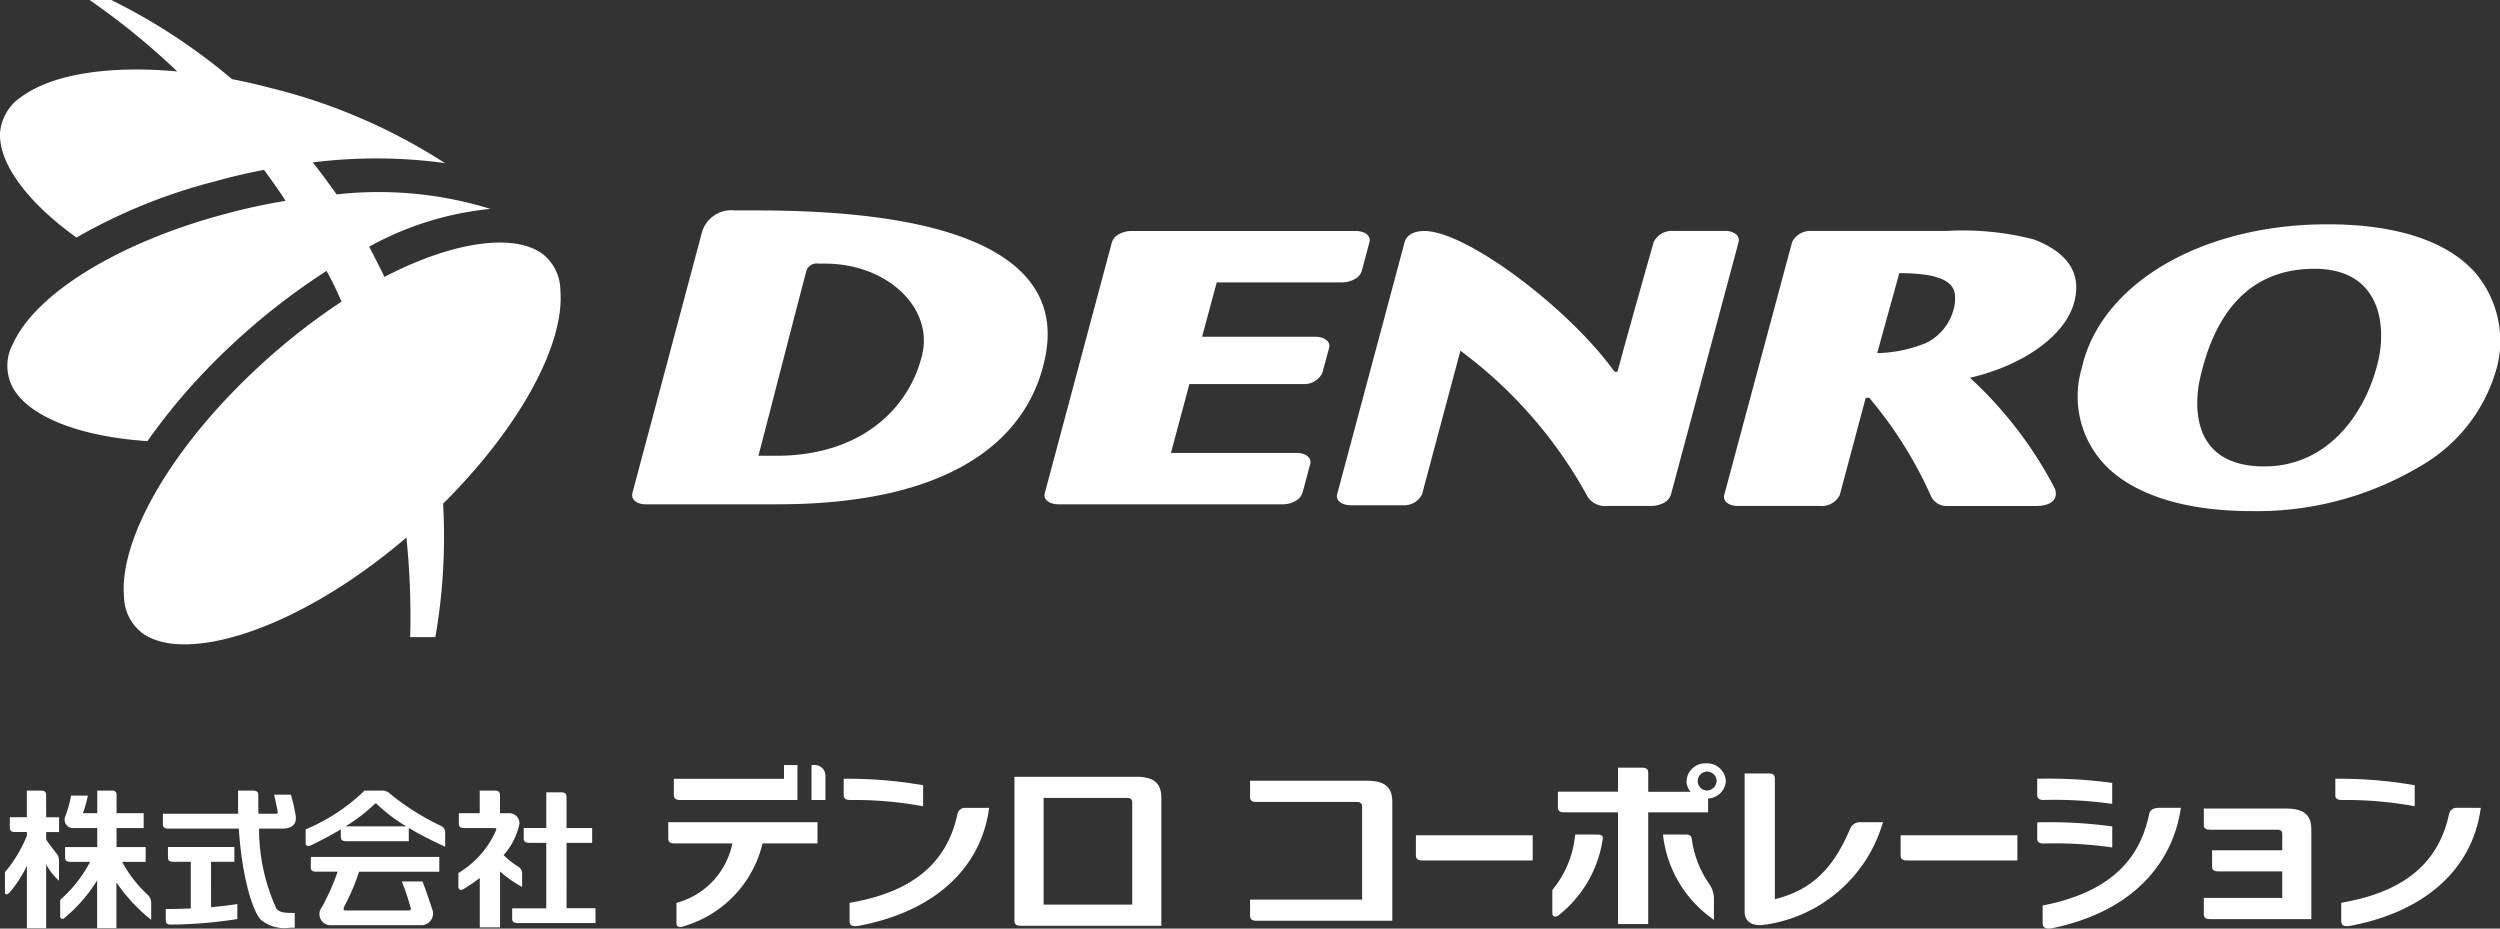
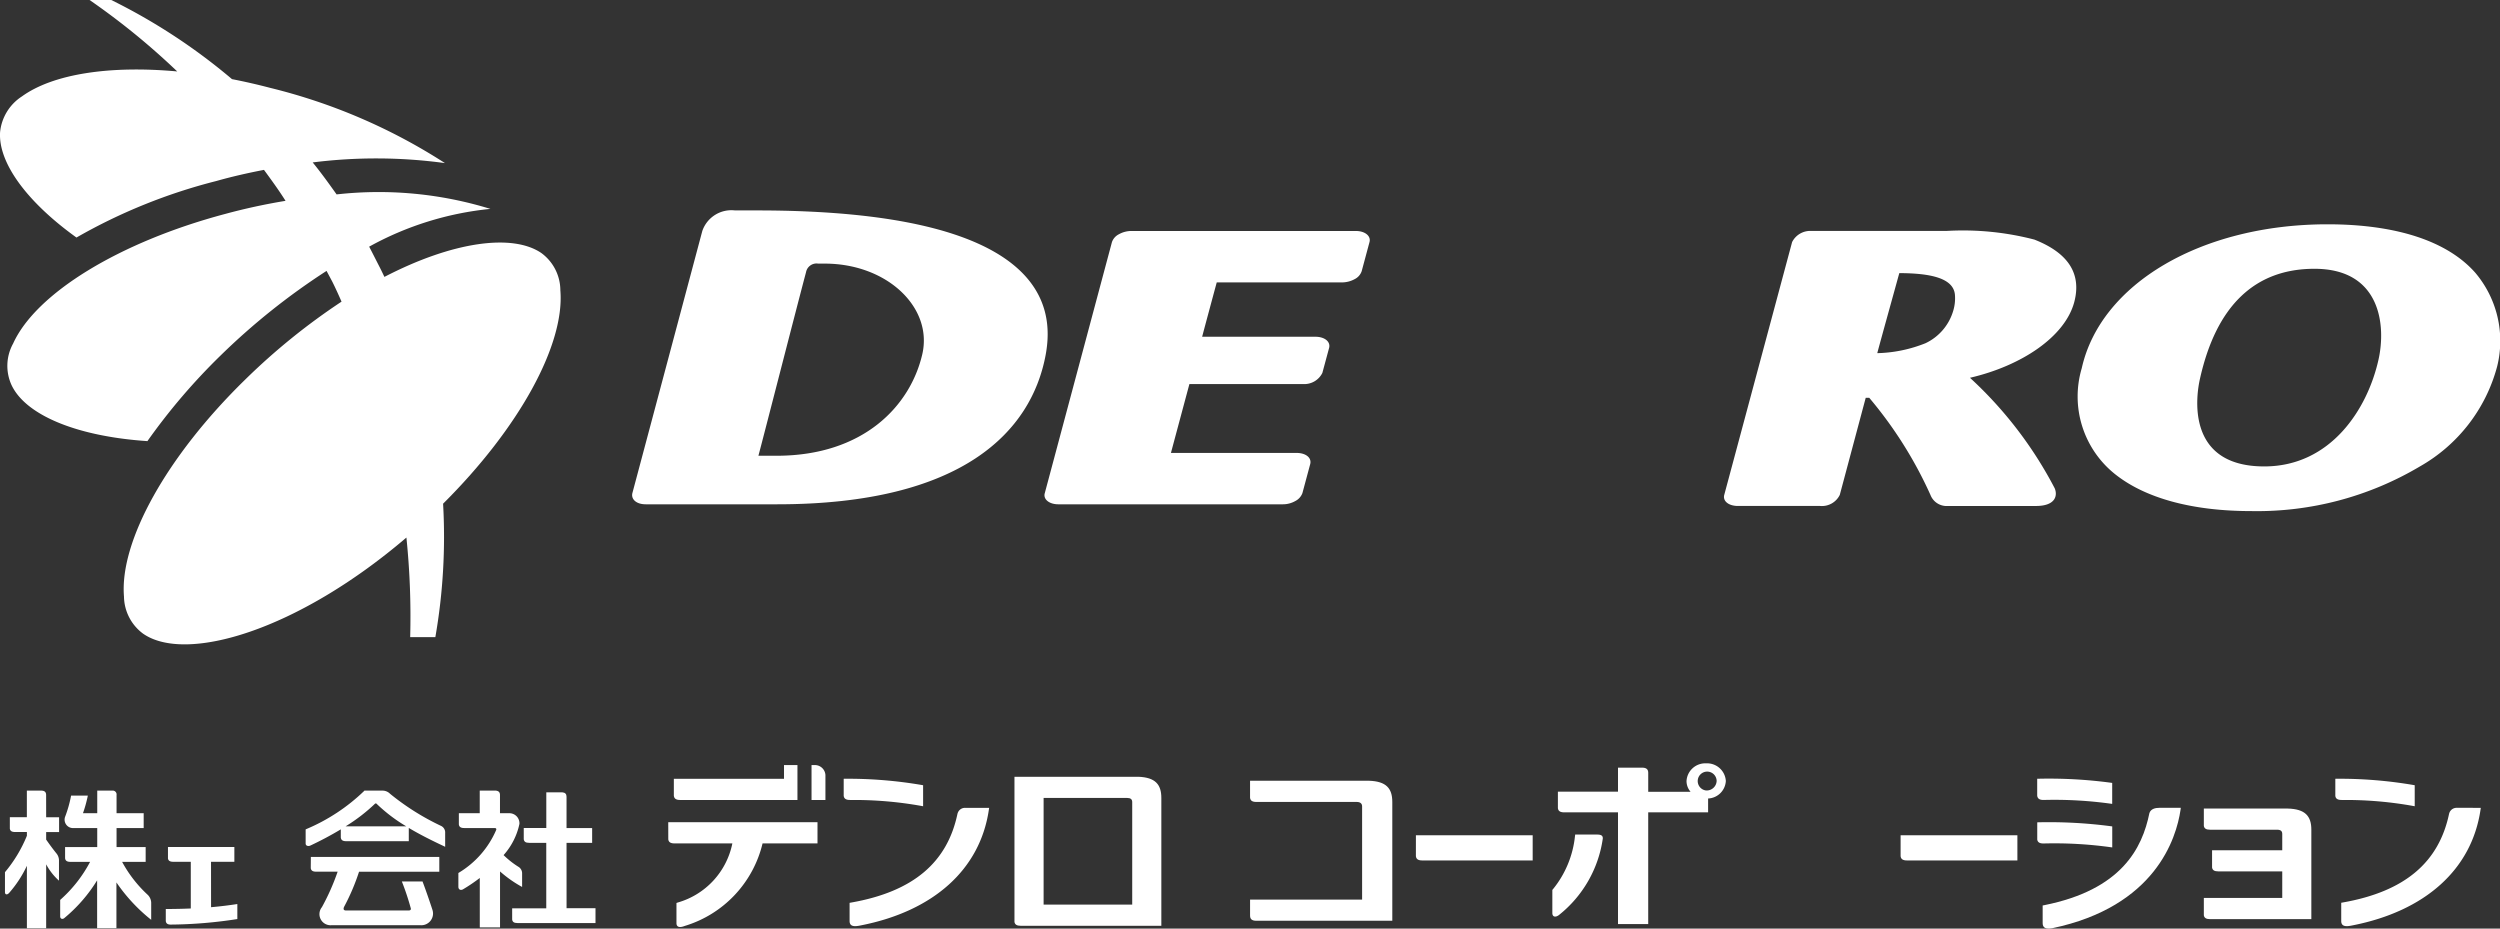
<svg xmlns="http://www.w3.org/2000/svg" width="140" height="52" viewBox="0 0 140 52">
  <rect x="0" y="0" width="140" height="52" fill="#333333" stroke="none" />
  <g id="グループ_4529" data-name="グループ 4529" transform="translate(-70.132 -599.497)">
    <g id="グループ_4525" data-name="グループ 4525" transform="translate(70.409 642.244)">
      <path id="パス_250" data-name="パス 250" d="M198.6,720.689h-.156v1.955h.778v-1.4A.594.594,0,0,0,198.6,720.689Z" transform="translate(-153.275 -720.592)" fill="#fff" />
      <path id="パス_251" data-name="パス 251" d="M177.016,722.644h6.569v-1.955h-.753v.768h-6.169v.953C176.685,722.565,176.782,722.644,177.016,722.644Z" transform="translate(-139.205 -720.592)" fill="#fff" />
      <path id="パス_252" data-name="パス 252" d="M175.782,730.705c.023.151.121.226.352.226h3.236a4.337,4.337,0,0,1-3.061,3.311l-.069.025V735.4c0,.188.133.28.456.155a6.38,6.38,0,0,0,4.366-4.626h3.076v-1.185h-8.358Z" transform="translate(-138.635 -726.447)" fill="#fff" />
      <path id="パス_253" data-name="パス 253" d="M203.886,724.05a21.234,21.234,0,0,1,4.08.35v-1.177a24.478,24.478,0,0,0-4.447-.362v.95c.019.158.117.237.354.237Z" transform="translate(-156.549 -721.997)" fill="#fff" />
      <path id="パス_254" data-name="パス 254" d="M210.5,727.765a.169.169,0,0,1-.008.022c-.566,2.714-2.454,4.362-5.954,4.979l-.089.016V733.8c0,.343.316.311.63.245,4.074-.8,6.676-3.135,7.168-6.469l.018-.114H210.92A.431.431,0,0,0,210.5,727.765Z" transform="translate(-157.149 -724.97)" fill="#fff" />
      <path id="パス_255" data-name="パス 255" d="M237.449,722.541h-6.94v8.132c.027.142.125.213.351.213h7.874v-7.16C238.734,722.974,238.4,722.577,237.449,722.541Zm-.346,7.16h-4.962v-5.974h4.678c.2,0,.28.079.284.226Z" transform="translate(-173.976 -721.789)" fill="#fff" />
      <path id="パス_256" data-name="パス 256" d="M324.717,720.415a1.052,1.052,0,0,0-1.1.993.922.922,0,0,0,.227.6h-2.371v-1.056c0-.189-.088-.287-.325-.295H319.78V722h-3.366v.918c.017.159.116.241.352.241h3.014v6.257h1.692v-6.257h3.354v-.775a1.039,1.039,0,0,0,.993-.981A1.054,1.054,0,0,0,324.717,720.415Zm0,1.52a.53.53,0,1,1,.587-.527A.56.56,0,0,1,324.717,721.935Z" transform="translate(-229.449 -720.415)" fill="#fff" />
-       <path id="パス_257" data-name="パス 257" d="M334.666,732a.017.017,0,0,0,0-.007c-.03-.217-.092-.3-.359-.3h-1.264l.014.11a6.68,6.68,0,0,0,2.664,4.541l.177.135v-1.251a1.483,1.483,0,0,0-.294-.811A5.72,5.72,0,0,1,334.666,732Z" transform="translate(-240.195 -727.707)" fill="#fff" />
      <path id="パス_258" data-name="パス 258" d="M318.06,731.695h-1.22l-.012.088a5.628,5.628,0,0,1-1.241,2.982l-.027.028v1.293c0,.257.214.239.372.114a6.67,6.67,0,0,0,2.454-4.285C318.39,731.752,318.293,731.695,318.06,731.695Z" transform="translate(-228.906 -727.707)" fill="#fff" />
      <path id="パス_259" data-name="パス 259" d="M293.976,732.98c.018.159.117.24.355.24h6.185V731.81h-6.539Z" transform="translate(-214.963 -727.782)" fill="#fff" />
      <path id="パス_260" data-name="パス 260" d="M370.6,732.98c.019.159.118.24.355.24h6.185V731.81H370.6Z" transform="translate(-264.443 -727.782)" fill="#fff" />
      <path id="パス_261" data-name="パス 261" d="M392.458,724.048h0a23.079,23.079,0,0,1,3.844.22v-1.175a26.1,26.1,0,0,0-4.2-.232v.946C392.123,723.966,392.222,724.048,392.458,724.048Z" transform="translate(-278.296 -721.997)" fill="#fff" />
      <path id="パス_262" data-name="パス 262" d="M392.457,730.942a23.042,23.042,0,0,1,3.848.221v-1.177a26.648,26.648,0,0,0-4.2-.229v.97c.027.144.125.215.349.215Z" transform="translate(-278.296 -726.454)" fill="#fff" />
      <path id="パス_263" data-name="パス 263" d="M439.687,724.05a21.223,21.223,0,0,1,4.08.35v-1.177a24.455,24.455,0,0,0-4.446-.362v.95c.016.158.117.237.352.237Z" transform="translate(-308.82 -721.997)" fill="#fff" />
      <path id="パス_264" data-name="パス 264" d="M446.717,727.461a.429.429,0,0,0-.414.3.171.171,0,0,1-.008.022c-.566,2.714-2.456,4.362-5.953,4.979l-.089.016V733.8c0,.343.315.311.629.245,4.076-.8,6.678-3.135,7.17-6.469l.016-.114Z" transform="translate(-309.421 -724.97)" fill="#fff" />
-       <path id="パス_265" data-name="パス 265" d="M351.875,725.058c0,.005-.007.008-.012.015-.941,2.26-2.167,3.477-4.231,3.985V722.31c0-.176-.074-.274-.276-.293h-1.416v7.762c0,.534.439.818,1.12.71a8.053,8.053,0,0,0,6.587-5.613l.045-.127h-1.248A.586.586,0,0,0,351.875,725.058Z" transform="translate(-248.517 -721.451)" fill="#fff" />
      <path id="パス_266" data-name="パス 266" d="M398.939,727.755c-.4,1.973-1.56,4.294-5.894,5.159l-.084.015v.992c0,.276.193.339.531.284,5.774-1.209,6.953-5.02,7.19-6.63l.014-.114H399.5C399.274,727.461,399.021,727.514,398.939,727.755Z" transform="translate(-278.849 -724.97)" fill="#fff" />
      <path id="パス_267" data-name="パス 267" d="M274.416,723.174h-6.664v.954c.02.154.118.233.352.233h5.623c.2,0,.3.094.3.244v5.224h-6.274v.892c0,.195.093.294.357.294h7.608v-6.657C275.717,723.6,275.377,723.206,274.416,723.174Z" transform="translate(-198.026 -722.199)" fill="#fff" />
      <path id="パス_268" data-name="パス 268" d="M423.185,727.577h-4.694v.969c.023.144.123.216.348.216l3.752,0c.216,0,.291.084.291.243v.906h-3.93v.97c.025.143.124.215.351.215h3.579v1.487h-4.391v.97c.023.144.123.217.348.217h5.672v-5.012C424.511,728,424.167,727.6,423.185,727.577Z" transform="translate(-295.353 -725.045)" fill="#fff" />
      <path id="パス_269" data-name="パス 269" d="M98.924,734.5h1.307v-.829H96.513v.644c.021.122.105.185.3.185h.978v2.615c-.443.019-.908.029-1.4.029v.673c.016.129.093.2.272.2a25.318,25.318,0,0,0,3.735-.31v-.841c-.488.075-.971.134-1.471.177Z" transform="translate(-87.384 -728.987)" fill="#fff" />
      <path id="パス_270" data-name="パス 270" d="M83.15,728.724h1.318v-.829h-1.63v-1.063h1.519V726H82.838v-1.022a.215.215,0,0,0-.208-.246h-.873V726h-.8a7.434,7.434,0,0,0,.263-.939l.009-.048h-.937a6.877,6.877,0,0,1-.332,1.178.471.471,0,0,0,.477.639h1.319v1.063h-1.8v.624c.014.136.1.206.3.206h1.1a7.515,7.515,0,0,1-1.662,2.12l-.013.013v.925c0,.118.111.185.227.094a8.545,8.545,0,0,0,1.842-2.117v2.68h1.081v-2.563a9.515,9.515,0,0,0,1.87,2.032l.077.062v-.963a.648.648,0,0,0-.2-.442A7.075,7.075,0,0,1,83.15,728.724Z" transform="translate(-76.588 -723.206)" fill="#fff" />
      <path id="パス_271" data-name="パス 271" d="M126.123,726.7a13.868,13.868,0,0,1-2.854-1.8.587.587,0,0,0-.428-.172h-1.005l-.013.019a10.563,10.563,0,0,1-3.253,2.141l-.023.012v.787c0,.148.167.167.269.115a19.057,19.057,0,0,0,1.7-.905v.451c.012.142.1.212.3.212h3.507v-.743c.634.379,1.306.712,1.968,1.023l.069.034V727.1A.405.405,0,0,0,126.123,726.7Zm-5.339.028a9.739,9.739,0,0,0,1.661-1.28h.058a9.042,9.042,0,0,0,1.679,1.28Z" transform="translate(-101.708 -723.2)" fill="#fff" />
      <path id="パス_272" data-name="パス 272" d="M146.094,730.089l.071.039v-.782a.422.422,0,0,0-.209-.348,4.894,4.894,0,0,1-.828-.653,3.805,3.805,0,0,0,.887-1.746.564.564,0,0,0-.57-.6h-.519v-1.018c0-.154-.071-.238-.262-.25h-.872V726h-1.169v.624c.015.135.1.205.3.205h1.694c.087,0,.113.036.1.1a5.186,5.186,0,0,1-2.1,2.405l-.021.013v.77c0,.174.141.21.258.145a9.3,9.3,0,0,0,.941-.637v2.767h1.134v-3.132A6.721,6.721,0,0,0,146.094,730.089Z" transform="translate(-117.204 -723.206)" fill="#fff" />
      <path id="パス_273" data-name="パス 273" d="M73.222,724.983c0-.156-.069-.241-.263-.25h-.816v1.489h-.953v.645c.022.122.1.185.3.185h.655v.21a7.674,7.674,0,0,1-1.221,2.031l-.007.01v1.115c0,.147.12.171.235.043a6.419,6.419,0,0,0,.993-1.518v3.5h1.079v-3.582a3.329,3.329,0,0,0,.639.843l.079.072v-1.144a.626.626,0,0,0-.15-.391c-.235-.292-.432-.569-.568-.764v-.422h.724v-.83h-.724Z" transform="translate(-70.916 -723.206)" fill="#fff" />
-       <path id="パス_274" data-name="パス 274" d="M103.369,726.139a9.209,9.209,0,0,0-.266-1.178h-.941c.11.456.172.8.192.906.027.137.005.162-.107.162h-.962c-.006-.186-.008-.373-.008-.566v-.479c0-.16-.071-.243-.275-.251h-.858v.73c0,.192,0,.379.009.566H95.933v.624c.016.136.1.206.3.206h3.954c.167,2.691.777,4.647,1.239,5.113a2.085,2.085,0,0,0,1.618.441l.272,0v-.83h-.046c-.493,0-.759-.01-.972-.223a10.761,10.761,0,0,1-.979-4.5h1.326C103.136,726.859,103.446,726.627,103.369,726.139Z" transform="translate(-87.089 -723.206)" fill="#fff" />
      <path id="パス_275" data-name="パス 275" d="M154.145,727.836h1.434v-.83h-1.434v-1.753c0-.151-.068-.235-.244-.25h-.889v2h-1.263v.625c.017.137.1.205.3.205h.961V731.5H151.1v.625c.015.135.1.2.3.2h4.367v-.83h-1.62Z" transform="translate(-122.696 -723.381)" fill="#fff" />
      <path id="パス_276" data-name="パス 276" d="M119.361,735.856c.017.131.1.2.3.2h1.205a12.69,12.69,0,0,1-.881,1.986.623.623,0,0,0,.536,1.012h4.987a.656.656,0,0,0,.665-.865c-.176-.543-.409-1.208-.554-1.586h-1.158a14.246,14.246,0,0,1,.5,1.5c.03.106-.069.125-.1.125h-3.539c-.1,0-.163-.06-.093-.208a11.971,11.971,0,0,0,.836-1.962h4.494v-.828h-7.193Z" transform="translate(-102.235 -729.989)" fill="#fff" />
    </g>
    <g id="グループ_4527" data-name="グループ 4527" transform="translate(70.132 599.497)">
      <path id="パス_277" data-name="パス 277" d="M101.512,615.758a2.6,2.6,0,0,0-1.057-2.086c-1.607-1.107-4.957-.66-8.795,1.331-.089-.183-.173-.364-.266-.544-.2-.388-.393-.776-.589-1.149a17.6,17.6,0,0,1,6.789-2.115,21.2,21.2,0,0,0-8.612-.811c-.436-.612-.87-1.216-1.339-1.791a28.407,28.407,0,0,1,7.407.038,32.121,32.121,0,0,0-9.791-4.214c-.727-.191-1.434-.352-2.135-.488a33.136,33.136,0,0,0-6.759-4.431H75.149a40.036,40.036,0,0,1,4.908,4c-3.777-.345-6.951.136-8.7,1.4a2.7,2.7,0,0,0-1.221,2.007c-.1,1.69,1.465,3.873,4.278,5.894a31.132,31.132,0,0,1,7.828-3.164c.894-.253,1.791-.455,2.673-.625.419.573.83,1.134,1.207,1.734a33.969,33.969,0,0,0-3.393.737c-5.909,1.575-10.583,4.435-11.861,7.252a2.581,2.581,0,0,0-.081,2.346c.8,1.664,3.632,2.854,7.6,3.121a34.6,34.6,0,0,1,4.115-4.812,37.792,37.792,0,0,1,5.917-4.72l.32.6c.189.377.358.754.519,1.121a36.215,36.215,0,0,0-5.4,4.37c-4.38,4.277-7.038,9.046-6.783,12.145a2.631,2.631,0,0,0,1.071,2.079c2.4,1.67,8.638-.166,14.745-5.383a43.09,43.09,0,0,1,.211,5.577h1.41a32.733,32.733,0,0,0,.433-7.473C99.207,623.466,101.766,618.8,101.512,615.758Z" transform="translate(-70.132 -599.497)" fill="#fff" />
      <g id="グループ_4526" data-name="グループ 4526" transform="translate(35.399 11.782)">
        <path id="パス_278" data-name="パス 278" d="M175.286,632.827a1.723,1.723,0,0,0-1.834,1.151l-3.916,14.681c-.081.341.22.625.746.625h7.365c10.389,0,14.233-4.085,15.032-8.362.514-2.768-.065-8.095-16.164-8.095Zm5.022,2.978c3.5,0,6.064,2.466,5.464,5.071-.666,2.887-3.282,5.689-8.167,5.689h-1.011c.263-.974,2.148-8.332,2.666-10.276a.6.6,0,0,1,.68-.484Z" transform="translate(-169.522 -632.825)" fill="#fff" />
        <path id="パス_279" data-name="パス 279" d="M251.508,638.966a1.49,1.49,0,0,0,.7-.184.778.778,0,0,0,.391-.444l.438-1.63c.093-.339-.25-.622-.764-.622H239.708a1.432,1.432,0,0,0-.7.181.783.783,0,0,0-.394.441l-3.761,14.059c-.1.341.245.625.759.625h12.57a1.4,1.4,0,0,0,.707-.187.817.817,0,0,0,.391-.439l.438-1.63c.089-.352-.251-.621-.764-.621h-7.036c.223-.835.811-3.027,1.034-3.858h6.345a1.13,1.13,0,0,0,1.1-.622l.378-1.4c.092-.346-.248-.626-.764-.626h-6.346c.2-.758.613-2.287.817-3.042Z" transform="translate(-211.744 -634.933)" fill="#fff" />
-         <path id="パス_280" data-name="パス 280" d="M288.1,642.792c-.593,2.217-2.146,8.034-2.146,8.034a1.121,1.121,0,0,1-1.1.619h-2.891c-.516,0-.854-.274-.765-.619l3.779-14.118c.112-.429.586-.622,1.1-.622,2.376,0,8.144,4.375,10.652,7.881l.168,0c.6-2.25,2.027-7.262,2.027-7.262a1.135,1.135,0,0,1,1.1-.622h2.891a.96.96,0,0,1,.61.181.421.421,0,0,1,.154.441l-3.794,14.158a.814.814,0,0,1-.395.45,1.544,1.544,0,0,1-.713.17h-2.417a1.19,1.19,0,0,1-1.11-.469A25.2,25.2,0,0,0,288.1,642.792Z" transform="translate(-241.716 -634.933)" fill="#fff" />
        <path id="パス_281" data-name="パス 281" d="M350.628,645.426a23.16,23.16,0,0,1,3.428,5.439.971.971,0,0,0,.831.62h5.074c1.118,0,1.222-.6,1.051-.995a22.518,22.518,0,0,0-4.743-6.184c2.9-.673,5.319-2.3,5.839-4.234q.631-2.378-2.231-3.505a15.858,15.858,0,0,0-4.943-.483h-7.525a1.136,1.136,0,0,0-1.1.622l-3.8,14.158c-.093.352.252.62.764.62h4.606a1.114,1.114,0,0,0,1.1-.62l1.453-5.439Zm.45-2.5c.224-.841,1-3.626,1.234-4.481,1.745.006,3.042.275,3.116,1.222a2.411,2.411,0,0,1-.105.915,2.913,2.913,0,0,1-1.539,1.786A7.734,7.734,0,0,1,351.078,642.927Z" transform="translate(-281.35 -634.932)" fill="#fff" />
        <path id="パス_282" data-name="パス 282" d="M420.832,637.732c-1.568-1.77-4.429-2.705-8.267-2.705-7.046,0-12.706,3.317-13.764,8.06a5.559,5.559,0,0,0,1.826,5.9c1.691,1.37,4.341,2.1,7.666,2.1a17.853,17.853,0,0,0,9.444-2.5A9.14,9.14,0,0,0,422.06,643h0A5.909,5.909,0,0,0,420.832,637.732Zm-9-.214c3.731,0,4.011,3.2,3.587,5.088-.615,2.76-2.665,5.98-6.4,5.98-4.474,0-3.784-4.086-3.6-4.9C406.331,639.589,408.493,637.518,411.832,637.518Z" transform="translate(-317.622 -634.248)" fill="#fff" />
      </g>
    </g>
  </g>
</svg>